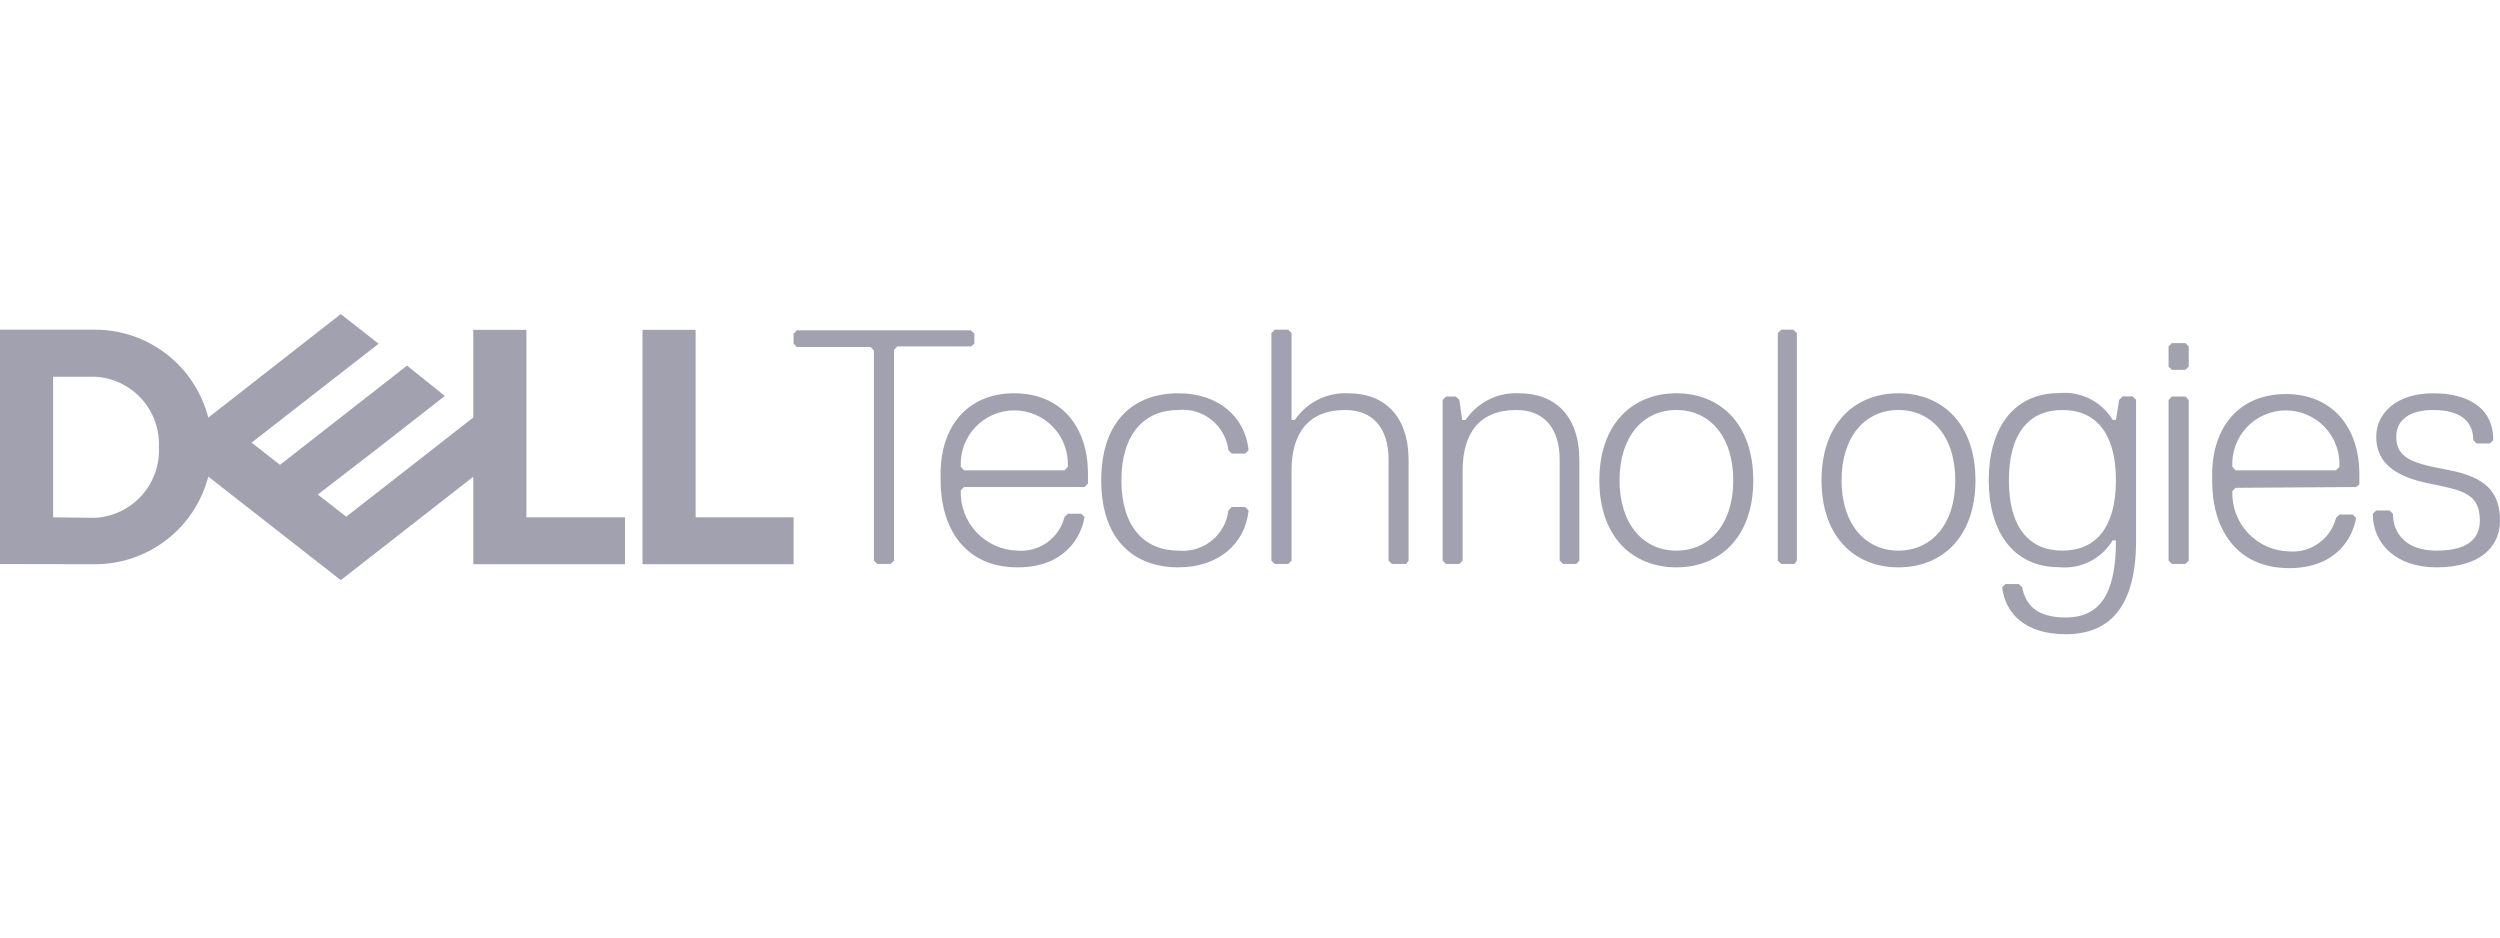
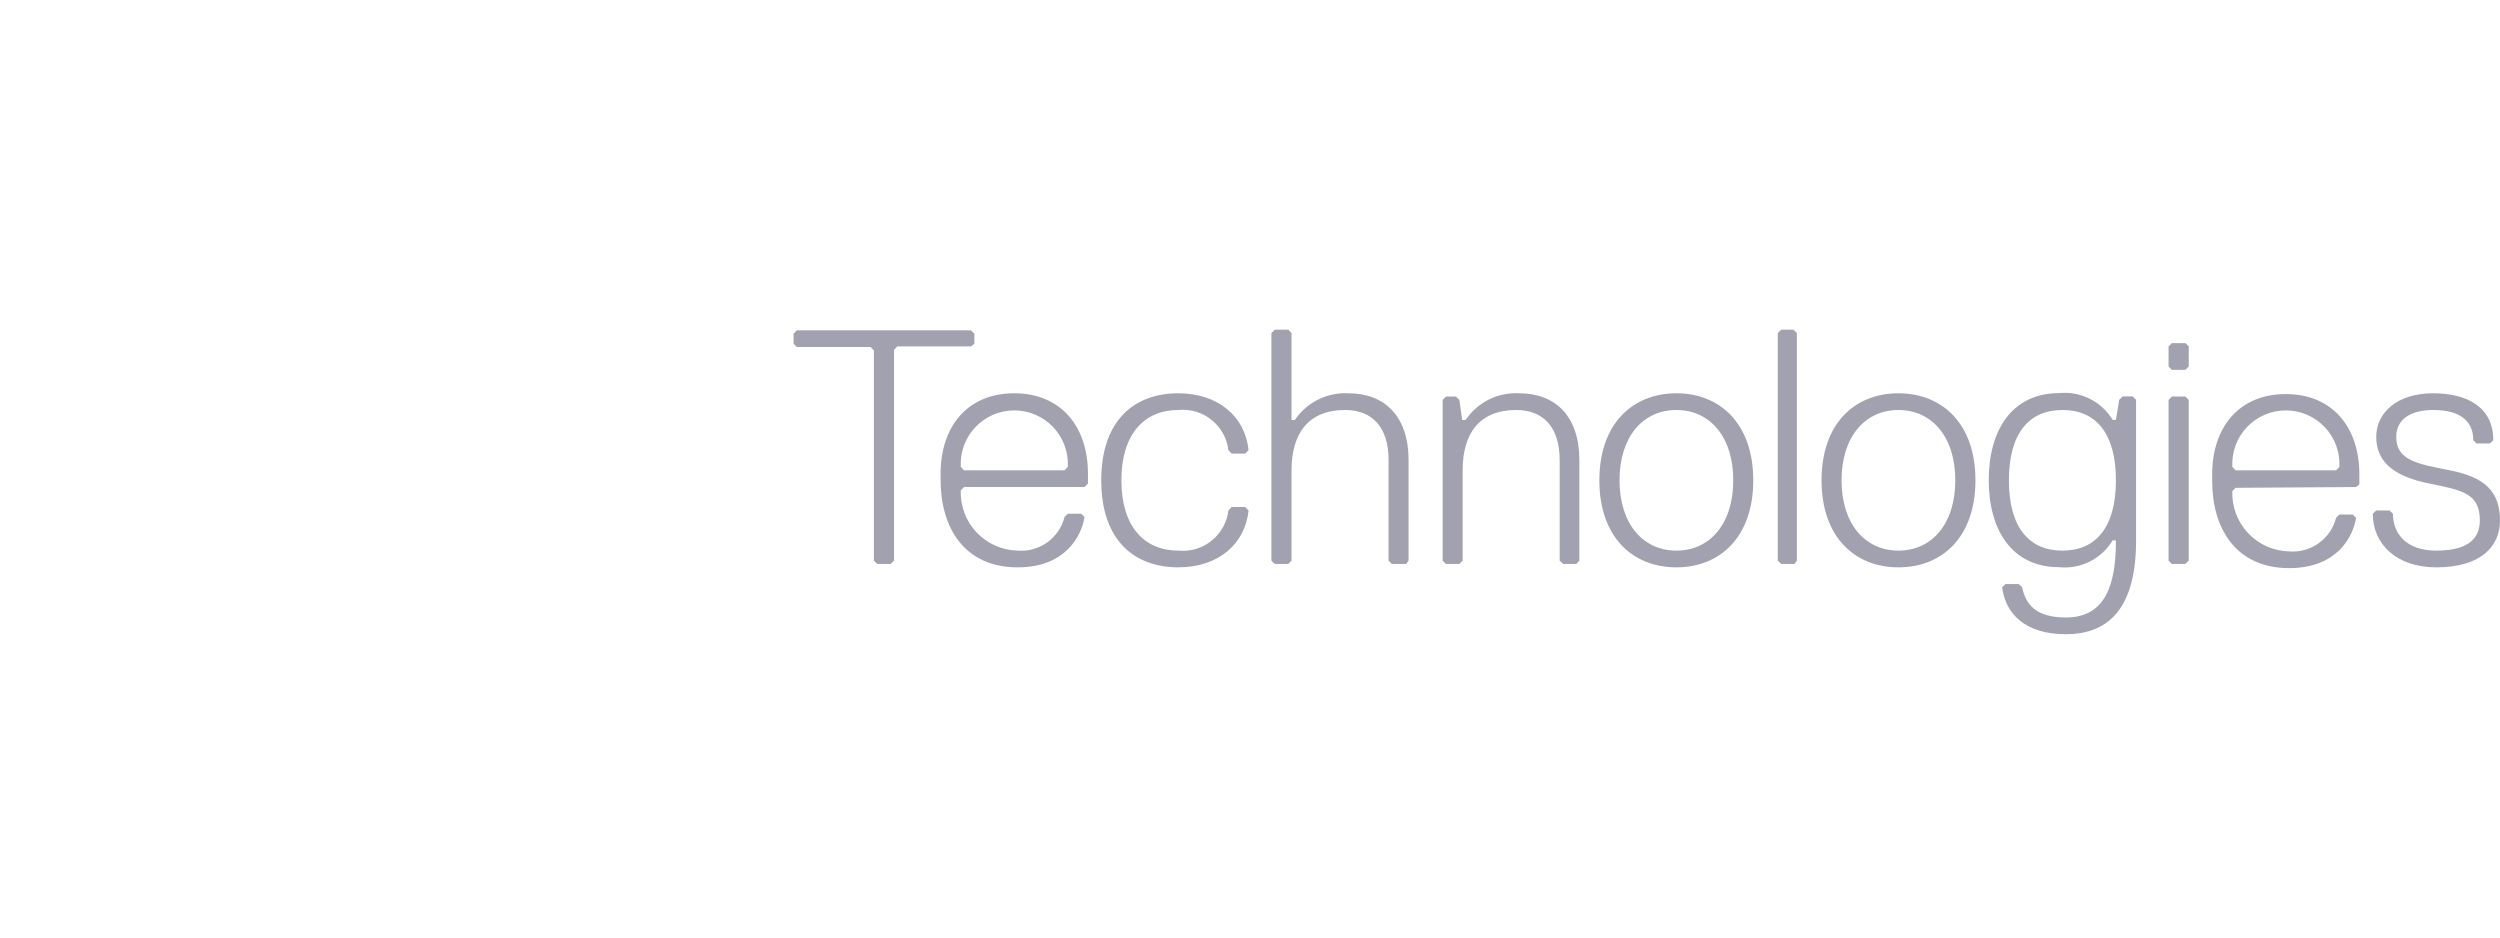
<svg xmlns="http://www.w3.org/2000/svg" width="160" height="60" viewBox="0 0 160 60" fill="none">
  <path d="M159.999 33.31C159.999 31.38 158.929 30.52 156.789 30.1C154.649 29.68 153.359 29.45 153.359 27.95C153.359 26.88 154.219 26.24 155.719 26.24C157.639 26.24 158.289 27.1 158.289 28.17L158.499 28.38H159.359L159.569 28.17C159.569 26.03 157.859 25.17 155.719 25.17C153.359 25.17 152.079 26.46 152.079 27.95C152.079 29.67 153.359 30.52 155.499 30.95C157.639 31.38 158.709 31.6 158.709 33.31C158.709 34.38 158.069 35.24 155.929 35.24C153.999 35.24 153.149 34.16 153.149 32.88L152.929 32.67H152.079L151.859 32.88C151.859 34.81 153.359 36.31 155.929 36.31C158.709 36.31 159.999 35.02 159.999 33.31ZM150.789 31.17L150.999 31V30.36C150.999 27.36 149.289 25.22 146.289 25.22C143.289 25.22 141.579 27.36 141.579 30.36V30.79C141.579 33.79 143.079 36.36 146.509 36.36C149.509 36.36 150.579 34.43 150.789 33.14L150.579 32.93H149.719L149.509 33.14C149.343 33.795 148.951 34.37 148.402 34.763C147.853 35.157 147.182 35.343 146.509 35.29C146.015 35.279 145.529 35.171 145.077 34.971C144.626 34.77 144.219 34.482 143.88 34.123C143.541 33.763 143.277 33.34 143.104 32.878C142.93 32.415 142.85 31.923 142.869 31.43L143.079 31.22L150.789 31.17ZM149.509 30.1H143.079L142.869 29.88C142.844 29.414 142.914 28.949 143.075 28.511C143.235 28.074 143.484 27.674 143.804 27.335C144.125 26.997 144.511 26.728 144.939 26.544C145.367 26.359 145.828 26.265 146.294 26.265C146.76 26.265 147.221 26.359 147.649 26.544C148.077 26.728 148.464 26.997 148.784 27.335C149.105 27.674 149.353 28.074 149.514 28.511C149.674 28.949 149.744 29.414 149.719 29.88L149.509 30.1ZM140.079 35.88V25.6L139.869 25.38H138.999L138.789 25.6V35.88L138.999 36.09H139.859L140.079 35.88ZM140.079 23.46V22.17L139.869 21.96H138.999L138.789 22.17V23.46L138.999 23.67H139.859L140.079 23.46ZM131.999 35.24C129.849 35.24 128.569 33.74 128.569 30.74C128.569 27.74 129.849 26.24 131.999 26.24C134.149 26.24 135.419 27.74 135.419 30.74C135.419 33.74 134.139 35.24 131.999 35.24ZM135.419 34.59C135.419 37.38 134.779 39.52 132.209 39.52C130.279 39.52 129.639 38.66 129.419 37.59L129.209 37.38H128.349L128.139 37.59C128.349 39.3 129.639 40.59 132.209 40.59C134.989 40.59 136.709 38.88 136.709 34.59V25.59L136.489 25.37H135.849L135.629 25.59L135.419 26.87H135.209C134.857 26.29 134.348 25.821 133.741 25.519C133.134 25.216 132.454 25.091 131.779 25.16C128.779 25.16 127.279 27.52 127.279 30.73C127.279 33.94 128.779 36.3 131.779 36.3C132.455 36.369 133.137 36.244 133.745 35.94C134.352 35.635 134.86 35.163 135.209 34.58L135.419 34.59ZM121.499 26.24C123.639 26.24 125.139 27.95 125.139 30.74C125.139 33.53 123.639 35.24 121.499 35.24C119.359 35.24 117.859 33.52 117.859 30.74C117.859 27.96 119.359 26.24 121.499 26.24ZM121.499 36.31C124.289 36.31 126.429 34.38 126.429 30.74C126.429 27.1 124.289 25.17 121.499 25.17C118.709 25.17 116.579 27.1 116.579 30.74C116.579 34.38 118.719 36.31 121.499 36.31ZM114.999 35.88V21.32L114.779 21.1H113.999L113.779 21.32V35.88L113.999 36.09H114.849L114.999 35.88ZM107.289 26.24C109.429 26.24 110.929 27.95 110.929 30.74C110.929 33.53 109.429 35.24 107.289 35.24C105.149 35.24 103.649 33.52 103.649 30.74C103.649 27.96 105.139 26.24 107.289 26.24ZM107.289 36.31C110.069 36.31 112.209 34.38 112.209 30.74C112.209 27.1 110.069 25.17 107.289 25.17C104.509 25.17 102.359 27.1 102.359 30.74C102.359 34.38 104.499 36.31 107.289 36.31ZM101.079 35.88V29.45C101.079 26.67 99.579 25.17 97.219 25.17C96.55 25.134 95.883 25.273 95.283 25.573C94.684 25.872 94.172 26.323 93.799 26.88H93.579L93.399 25.6L93.179 25.38H92.539L92.329 25.6V35.88L92.539 36.09H93.399L93.609 35.88V30.1C93.609 27.74 94.679 26.24 97.039 26.24C98.749 26.24 99.819 27.31 99.819 29.45V35.88L100.039 36.09H100.889L101.079 35.88ZM90.149 35.88V29.45C90.149 26.67 88.649 25.17 86.299 25.17C85.629 25.135 84.96 25.275 84.359 25.574C83.759 25.874 83.245 26.323 82.869 26.88H82.659V21.32L82.449 21.1H81.589L81.369 21.32V35.88L81.589 36.09H82.449L82.659 35.88V30.1C82.659 27.74 83.729 26.24 86.089 26.24C87.799 26.24 88.869 27.31 88.869 29.45V35.88L89.079 36.09H89.999L90.149 35.88ZM71.769 30.74C71.769 27.74 73.269 26.24 75.409 26.24C76.174 26.163 76.938 26.39 77.538 26.87C78.138 27.35 78.526 28.047 78.619 28.81L78.829 29.03H79.689L79.909 28.81C79.689 26.67 77.979 25.17 75.409 25.17C72.619 25.17 70.479 26.88 70.479 30.74C70.479 34.6 72.619 36.31 75.409 36.31C77.979 36.31 79.689 34.81 79.909 32.67L79.689 32.45H78.829L78.619 32.67C78.526 33.433 78.138 34.129 77.538 34.609C76.938 35.09 76.174 35.316 75.409 35.24C73.269 35.24 71.769 33.74 71.769 30.74ZM69.409 31.17L69.629 30.95V30.31C69.629 27.31 67.909 25.17 64.909 25.17C61.909 25.17 60.199 27.31 60.199 30.31V30.74C60.199 33.74 61.699 36.31 65.129 36.31C68.129 36.31 69.199 34.38 69.409 33.09L69.199 32.88H68.339L68.129 33.09C67.963 33.745 67.571 34.32 67.022 34.713C66.473 35.107 65.802 35.293 65.129 35.24C64.635 35.229 64.148 35.121 63.697 34.92C63.246 34.72 62.839 34.432 62.5 34.073C62.161 33.713 61.897 33.29 61.724 32.828C61.55 32.365 61.47 31.873 61.489 31.38L61.699 31.17H69.409ZM68.129 30.1H61.699L61.489 29.88C61.464 29.414 61.534 28.949 61.695 28.511C61.855 28.074 62.104 27.674 62.424 27.335C62.745 26.997 63.131 26.728 63.559 26.544C63.987 26.359 64.448 26.265 64.914 26.265C65.38 26.265 65.841 26.359 66.269 26.544C66.697 26.728 67.084 26.997 67.404 27.335C67.725 27.674 67.973 28.074 68.133 28.511C68.294 28.949 68.364 29.414 68.339 29.88L68.129 30.1ZM62.359 22V21.36L62.139 21.14H50.999L50.789 21.36V22L50.999 22.21H55.719L55.929 22.43V35.88L56.149 36.09H56.999L57.219 35.88V22.39L57.429 22.17H62.139L62.359 22Z" fill="#A1A1AF" />
-   <path d="M50.79 33.11V36.11H41.12V21.11H44.52V33.11H50.79ZM6.08 36.11C7.74 36.111 9.353 35.561 10.665 34.545C11.978 33.53 12.915 32.106 13.33 30.5L21.81 37.13L30.29 30.51V36.11H40V33.11H33.69V21.11H30.29V26.72L22.16 33.07L20.34 31.65L24.23 28.65L28.47 25.34L26.05 23.4L17.92 29.75L16.1 28.33L24.23 22L21.81 20.1L13.33 26.73C12.919 25.119 11.983 23.691 10.67 22.672C9.357 21.652 7.742 21.099 6.08 21.1H0V36.1L6.08 36.11ZM3.4 33.11V24.11H6.08C7.221 24.169 8.292 24.678 9.058 25.525C9.825 26.372 10.224 27.488 10.17 28.63C10.222 29.769 9.821 30.883 9.055 31.728C8.288 32.572 7.219 33.08 6.08 33.14L3.4 33.11Z" fill="#A1A1AF" />
</svg>